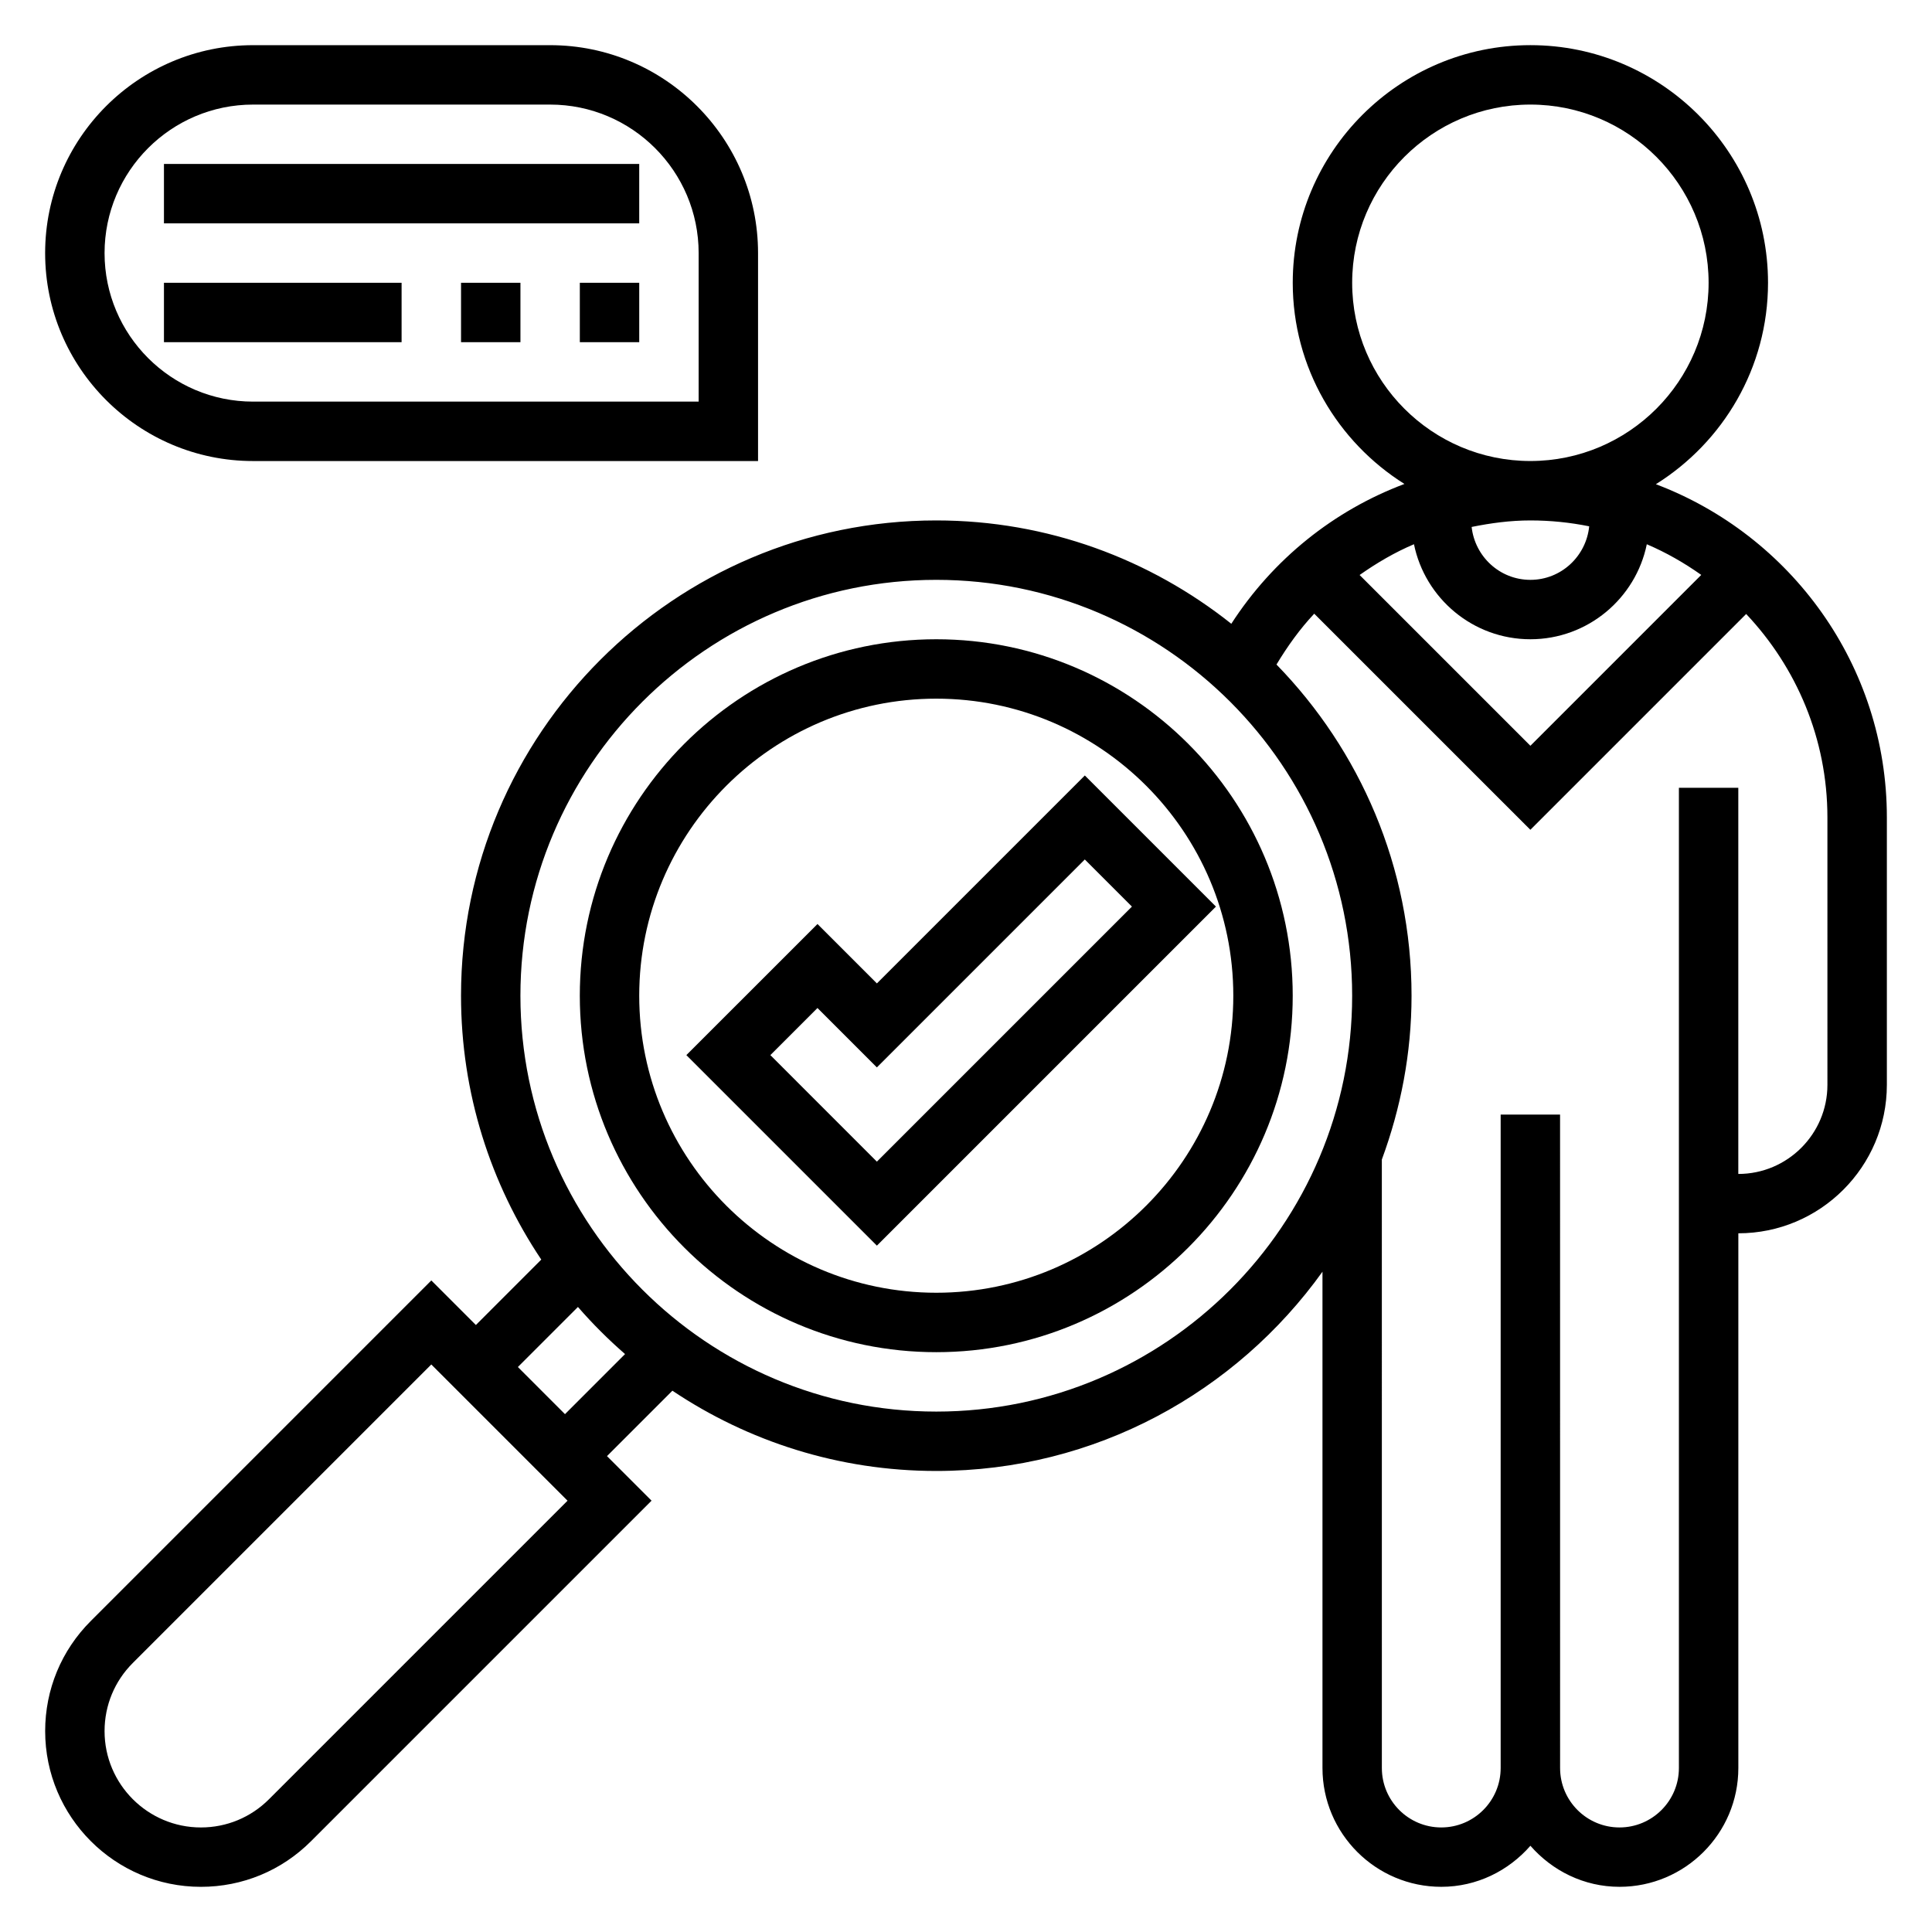
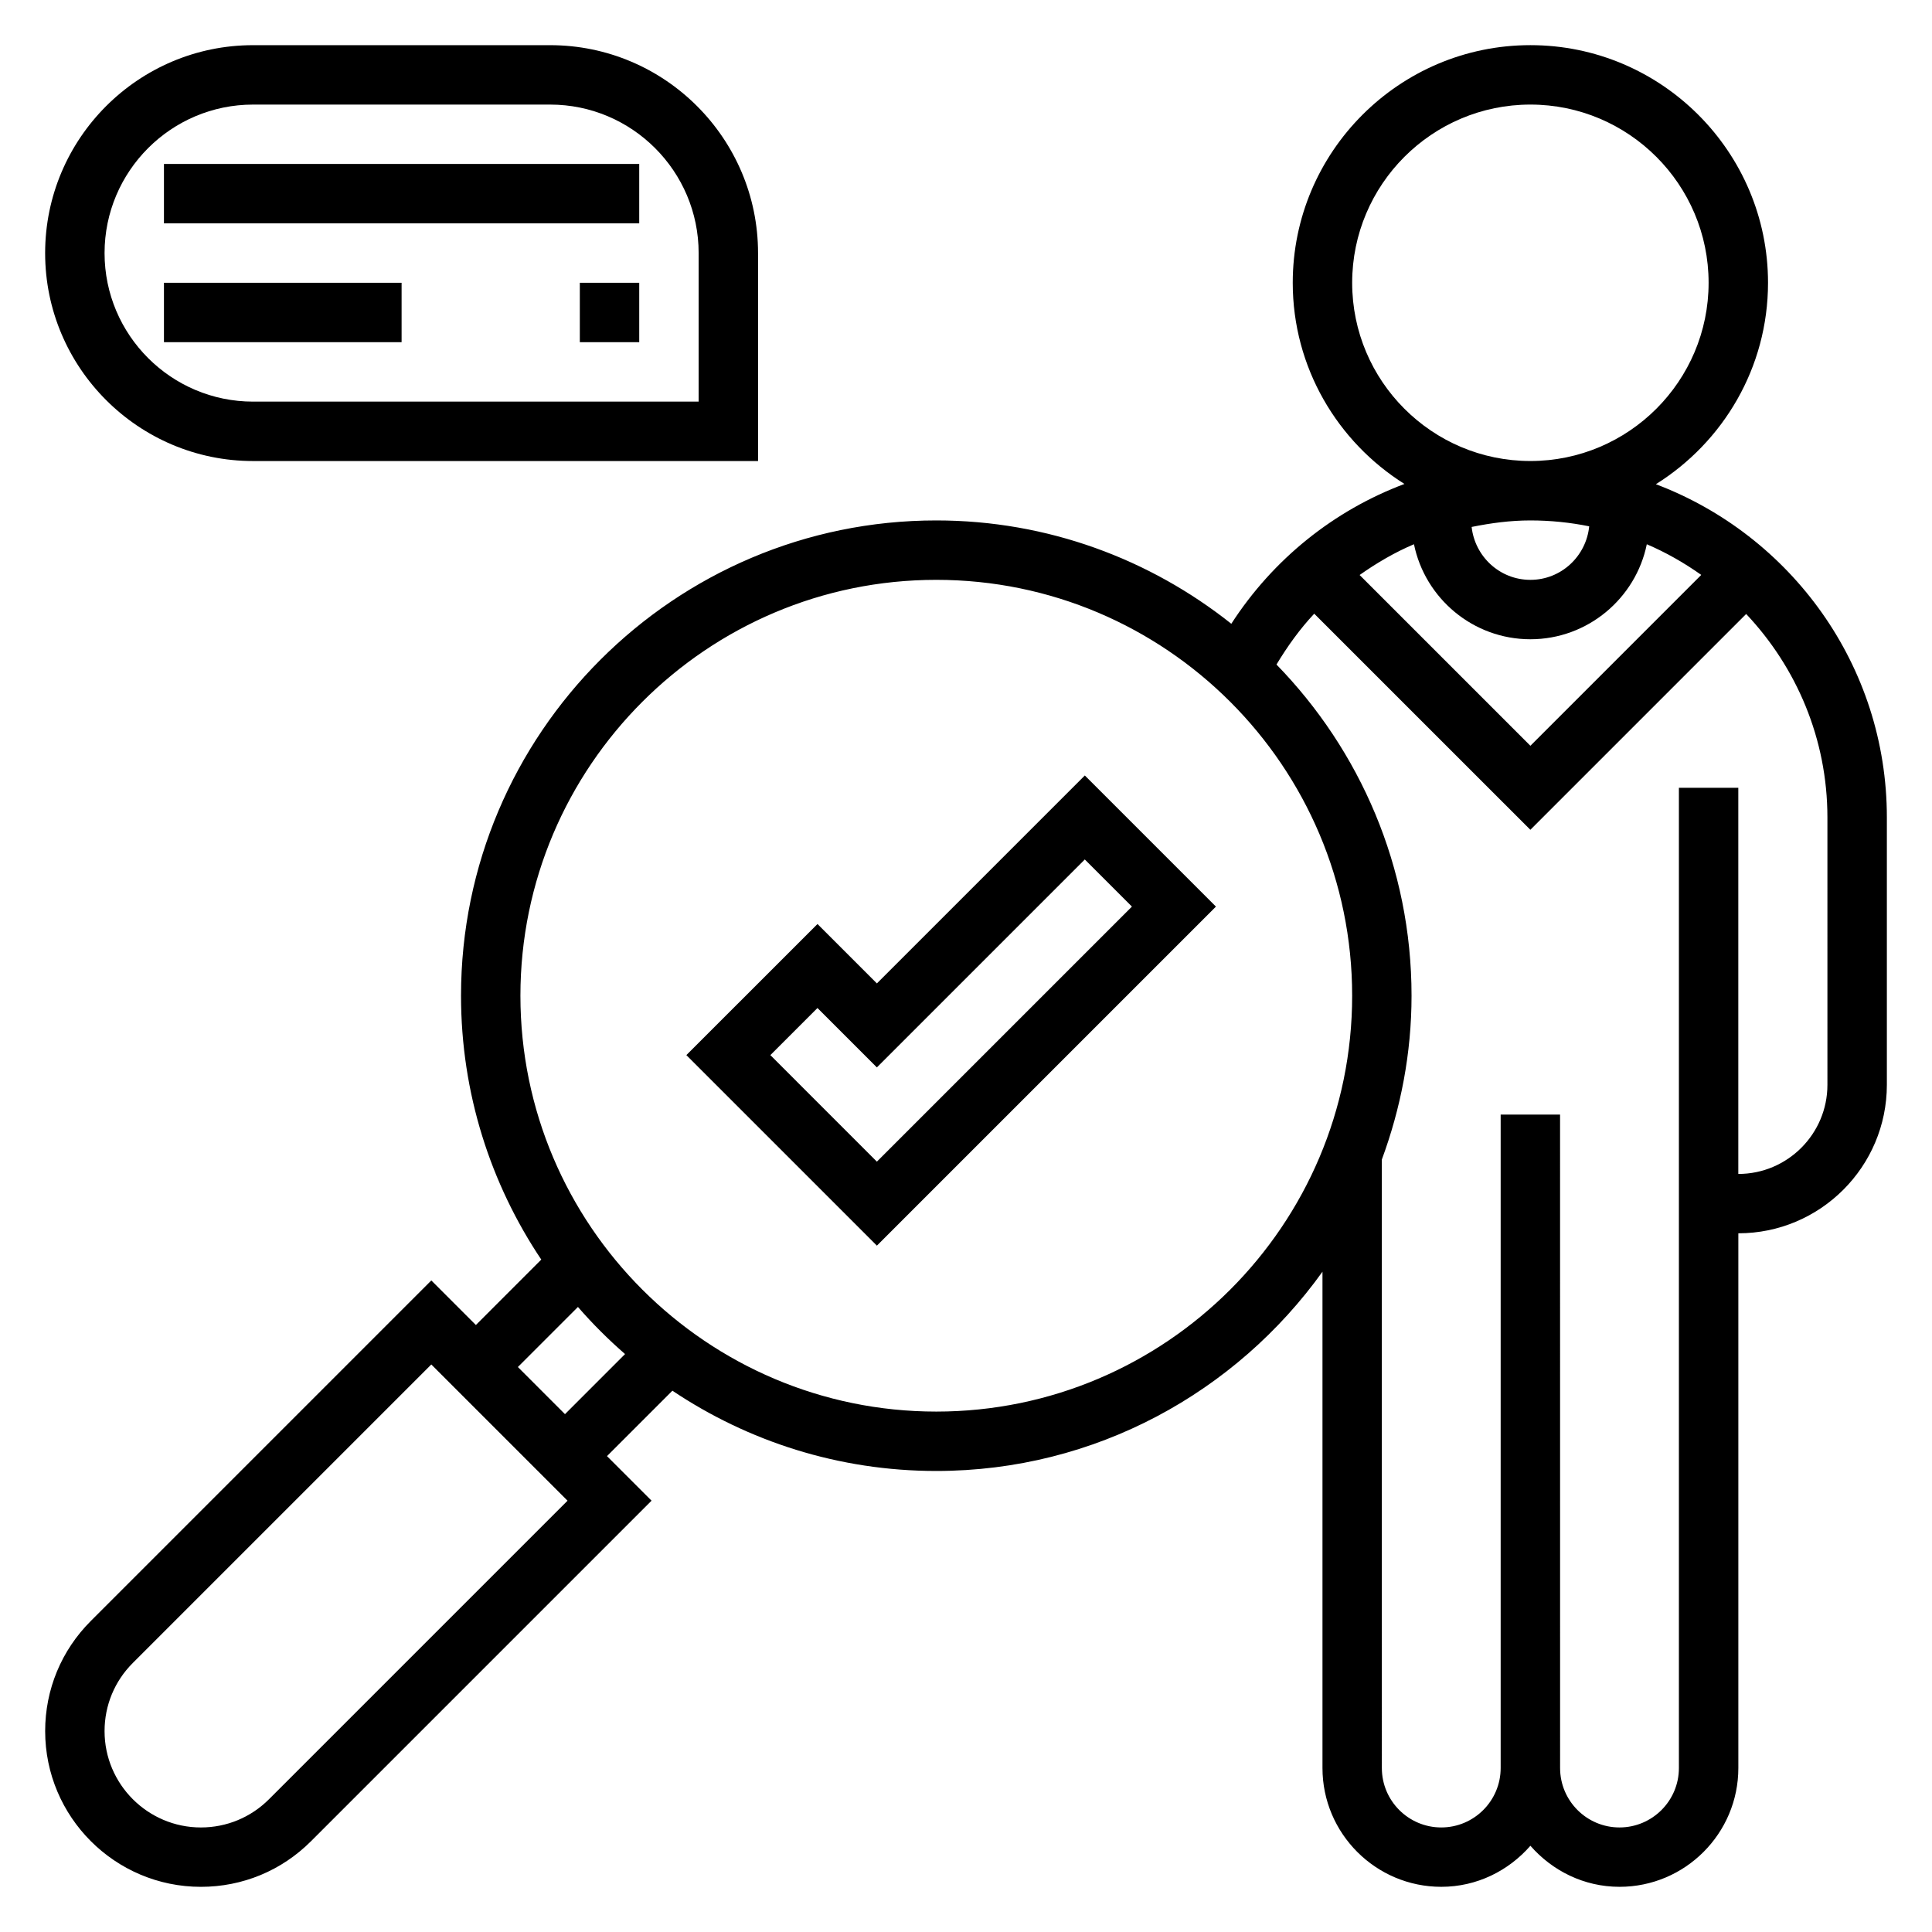
<svg xmlns="http://www.w3.org/2000/svg" fill="#000000" width="800px" height="800px" version="1.1" viewBox="144 144 512 512">
  <g>
-     <path d="m392.12 313.41c-52.09 0-94.465 42.375-94.465 94.465s42.375 94.465 94.465 94.465 94.465-42.375 94.465-94.465-42.375-94.465-94.465-94.465zm0 173.18c-43.406 0-78.719-35.312-78.719-78.719s35.312-78.719 78.719-78.719 78.719 35.312 78.719 78.719c0.004 43.406-35.312 78.719-78.719 78.719z" />
    <path d="m582.81 272.33c17.816-11.137 29.734-30.871 29.734-53.387 0-34.723-28.254-62.977-62.977-62.977s-62.977 28.254-62.977 62.977c0 22.457 11.855 42.156 29.598 53.309-18.68 7.023-34.777 19.883-45.879 37.055-21.504-17.09-48.645-27.387-78.184-27.387-69.445 0-125.95 56.504-125.95 125.95 0 25.859 7.856 49.91 21.27 69.934l-17.332 17.336-11.809-11.809-90.242 90.246c-7.801 7.801-12.094 18.16-12.094 29.18 0 22.758 18.516 41.273 41.273 41.273 11.02 0 21.387-4.289 29.18-12.09l90.246-90.246-11.809-11.809 17.336-17.336c20.027 13.414 44.074 21.273 69.934 21.273 42.164 0 79.461-20.898 102.34-52.805v131.52c0 17.367 14.121 31.488 31.488 31.488 9.445 0 17.84-4.266 23.617-10.879 5.777 6.613 14.172 10.879 23.617 10.879 17.367 0 31.488-14.121 31.488-31.488v-141.7c21.703 0 39.359-17.656 39.359-39.359v-70.848c0-40.379-25.512-74.816-61.223-88.312zm-64.094 15.895c2.93 14.352 15.652 25.184 30.852 25.184 15.199 0 27.922-10.832 30.852-25.176 5.125 2.188 9.934 4.945 14.43 8.125l-45.281 45.281-45.258-45.258c4.527-3.188 9.301-5.992 14.406-8.156zm30.852-6.305c5.336 0 10.547 0.543 15.586 1.559-0.793 7.941-7.438 14.188-15.586 14.188-8.094 0-14.695-6.156-15.57-14.02 5.078-1.027 10.25-1.727 15.57-1.727zm-47.23-62.977c0-26.047 21.184-47.23 47.23-47.23s47.23 21.184 47.23 47.23-21.184 47.23-47.23 47.23c-26.047 0.004-47.23-21.18-47.23-47.23zm-287.05 401.87c-4.824 4.824-11.234 7.481-18.051 7.481-14.074 0-25.527-11.457-25.527-25.531 0-6.816 2.652-13.227 7.477-18.051l79.113-79.113 36.102 36.102zm78.438-102.05-12.484-12.488 15.918-15.918c3.863 4.449 8.039 8.621 12.484 12.484zm98.398-0.68c-60.773 0-110.21-49.438-110.21-110.21 0-60.773 49.438-110.21 110.21-110.21 60.773 0 110.21 49.438 110.21 110.21 0.004 60.77-49.434 110.21-110.21 110.21zm236.16-86.59c0 13.02-10.598 23.617-23.617 23.617v-102.34h-15.742v259.78c0 8.684-7.062 15.742-15.742 15.742-8.684 0-15.742-7.062-15.742-15.742l-0.008-173.18h-15.742v173.18c0 8.684-7.062 15.742-15.742 15.742-8.684 0-15.742-7.062-15.742-15.742l-0.004-161.26c5-13.555 7.871-28.141 7.871-43.414 0-34.117-13.68-65.062-35.793-87.766 2.93-4.863 6.211-9.438 10.004-13.477l57.277 57.27 57.191-57.191c13.305 14.105 21.531 33.055 21.531 53.93z" />
    <path d="m431.49 349.51-55.105 55.105-15.742-15.742-34.75 34.742 50.492 50.492 89.852-89.852zm-83.336 74.105 12.484-12.484 15.742 15.742 55.105-55.105 12.488 12.488-67.59 67.59z" />
    <path d="m211.07 266.18h133.82v-55.105c0-30.387-24.719-55.105-55.105-55.105h-78.719c-30.387 0-55.105 24.719-55.105 55.105 0 30.387 24.719 55.105 55.105 55.105zm0-94.465h78.719c21.703 0 39.359 17.656 39.359 39.359v39.359h-118.08c-21.703 0-39.359-17.656-39.359-39.359 0-21.703 17.656-39.359 39.359-39.359z" />
    <path d="m187.45 187.45h125.95v15.742h-125.95z" />
    <path d="m187.45 218.94h62.977v15.742h-62.977z" />
-     <path d="m266.18 218.94h15.742v15.742h-15.742z" />
    <path d="m297.66 218.94h15.742v15.742h-15.742z" />
  </g>
</svg>